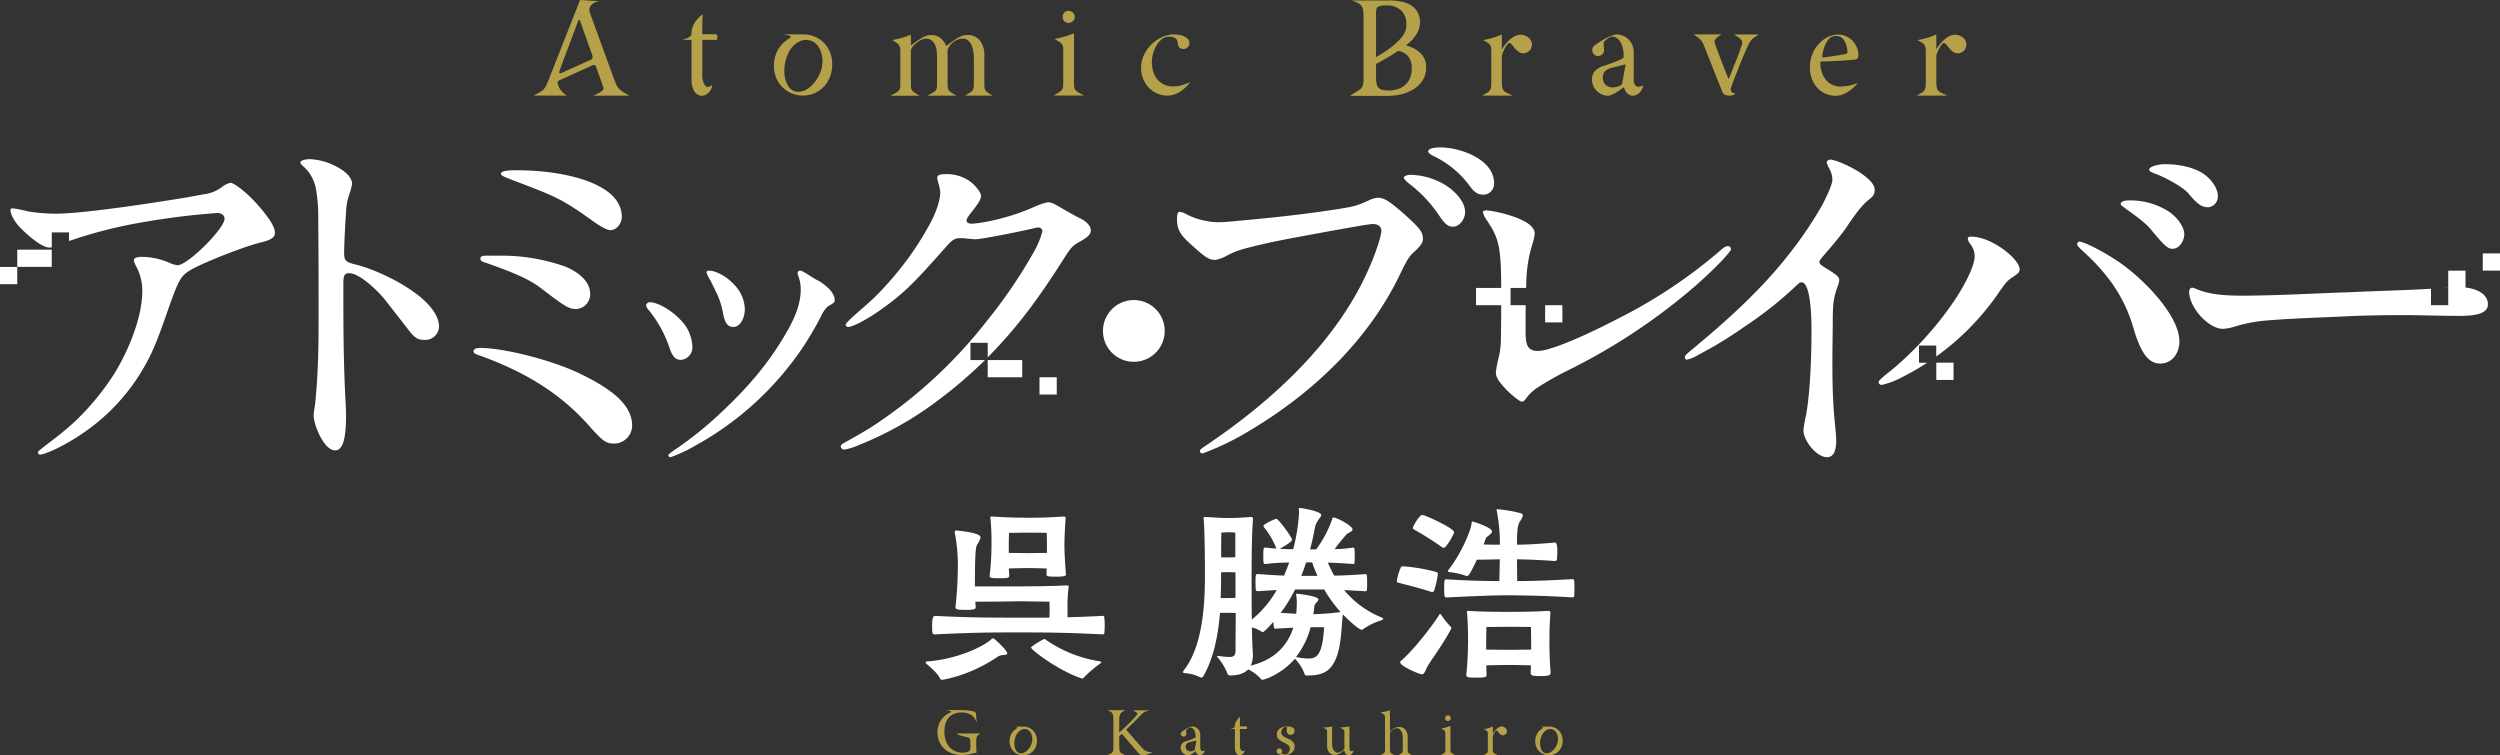
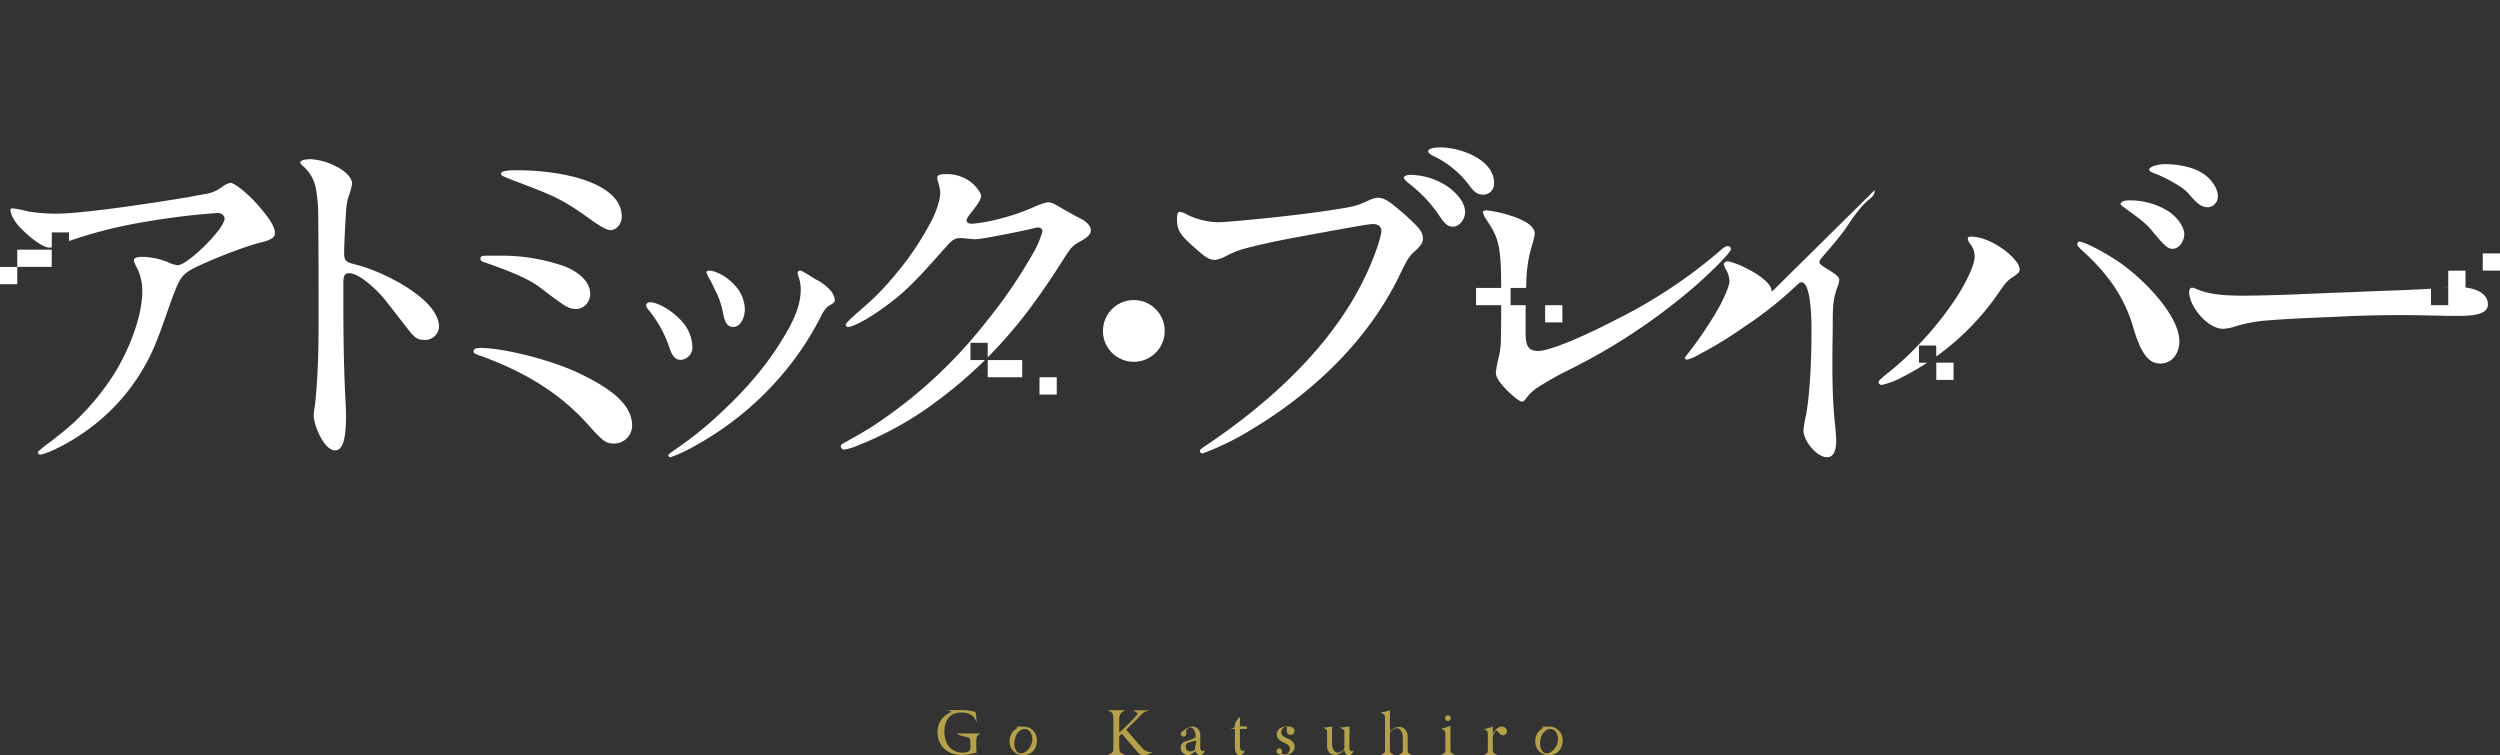
<svg xmlns="http://www.w3.org/2000/svg" width="615.97" height="186.1" viewBox="0 0 615.97 186.1">
  <rect x="0" y="0" width="615.97" height="186.1" fill="#333333" stroke="none" />
  <g id="book_title" transform="translate(0 0.01)">
-     <path id="パス_361" data-name="パス 361" d="M355.77,134.97c.43,0,1.82-2.16,2.4-3.5a.881.881,0,0,0,.1-.34c0-1.01-7.19-4.27-7.86-4.27s-2.3,2.83-2.3,3.17c0,.24.14.34.38.48a74.809,74.809,0,0,1,6.76,4.27.9.9,0,0,0,.53.19m-2.41,10.5a23.169,23.169,0,0,0,.91-4.03c0-.29-.14-.43-.43-.53a44.086,44.086,0,0,0-8.1-1.39c-.53,0-.58.19-.62.34a11.691,11.691,0,0,0-.96,3.31c0,.34.19.34.53.43.62.19,5.08,1.25,7.72,2.16a1.323,1.323,0,0,0,.43.09.533.533,0,0,0,.53-.38m23.87,14.58c-1.15,0-4.36.05-5.51.05-1.06,0-4.27-.05-5.56-.05v-1.73c0-1.39.05-3.84.05-3.84s3.79-.05,5.51-.05h1.25c1.82,0,4.22.05,4.22.05s.05,2.69.05,3.74v1.82Zm-22.63-8.59c-1.92,3.07-6.76,9.16-9.45,11.36a.591.591,0,0,0-.19.34c0,.96,4.75,2.97,5.32,2.97.77,0,.81-1.01,1.68-2.4,1.06-1.68,3.45-4.89,5.51-8.68a1.135,1.135,0,0,0,.1-.34.392.392,0,0,0-.19-.34,18.751,18.751,0,0,1-2.3-2.88c-.09-.14-.19-.24-.29-.24-.05,0-.14.05-.19.19m27.43,14.12c-.29-3.45-.29-5.99-.29-8.34,0-1.44.05-3.55.24-6.09v-.14c0-.38-.14-.48-.62-.48-3.31.19-6.95.24-9.49.24-2.68,0-7.58-.05-9.69-.24h-.34c-.34,0-.43.05-.43.24,0,.09.05.24.05.38.19,2.45.24,4.94.24,7.24-.05,1.2-.05,4.32-.43,7.72v.14c0,.62.29.72,2.49.72s2.49-.14,2.49-.62v-.19c-.05-.77-.05-1.53-.05-2.21,1.25-.05,4.32-.1,5.56-.1s4.22.05,5.42.1c0,.58-.05,1.15-.05,1.82v.1c0,.43.24.72,2.16.72,2.49,0,2.73-.24,2.73-.82v-.19Zm-16.16-32.41c.29-.82.38-.82.67-1.01.72-.58,1.05-.91,1.05-1.2,0-1.01-4.6-2.45-4.75-2.45-.19,0-.24.19-.29.43-.14,1.82-2.68,7.72-5.71,11.51a.438.438,0,0,0-.14.24c0,.14.19.24.48.29a18.277,18.277,0,0,1,3.89.86,1.134,1.134,0,0,0,.34.1c.34,0,.67-.24,2.45-4.03,1.49,0,3.69-.05,5.66-.1-.05,2.11-.1,4.08-.1,5.37-3.74,0-7.72-.1-13.04-.43h-.14c-.34,0-.43.19-.43,2.25s.1,2.21.58,2.21c6.09-.29,11.36-.53,15.49-.53,3.98.05,9.11.1,15.54.53a.452.452,0,0,0,.43-.34c.05-.53.05-1.44.05-2.3,0-1.77-.1-1.87-.48-1.87-5.71.34-10.02.48-13.62.48,0-1.34-.05-3.26-.05-5.37,2.3.05,5.37.14,9.35.43.14,0,.48-.1.48-.34.05-.48.1-1.34.1-2.16,0-1.1-.1-2.06-.58-2.06-4.17.38-7.1.53-9.35.53,0-2.92.05-4.56.72-5.75a3.642,3.642,0,0,0,.72-1.44c0-.24-.19-.48-.62-.58a30.855,30.855,0,0,0-5.71-.96c-.1,0-.14,0-.14.1a.7.7,0,0,0,.05.29,43.645,43.645,0,0,1,.77,8.34c-1.34,0-2.78,0-4.03-.05l.38-1.01Zm-45.27,8.72c.43-1.06.81-2.16,1.2-3.31h1.49a34.747,34.747,0,0,0,1.3,3.31h-3.98Zm-16.25-4.6c-.58.05-1.29.05-1.77.05h-1.73c0-2.97.05-6.09.05-6.09s.43-.05,1.68-.09a12.781,12.781,0,0,1,1.77.09v6.04Zm.04,10.02c-.77.05-1.68.05-2.21.05h-1.44c.05-1.77.1-3.45.1-5.04v-1.29c.62-.05,1.25-.05,1.73-.05.53,0,1.25.05,1.82.05v6.28Zm21.82,7.24c-.34,6.95-1.92,7.72-3.84,7.72a18.129,18.129,0,0,1-3.07-.38,20.276,20.276,0,0,0,3.6-7.34Zm.05-9.3a32.08,32.08,0,0,0,4.03,5.56,59.258,59.258,0,0,1-6.71.53c.1-.67.19-1.3.24-1.92a1.6,1.6,0,0,1,.53-.96c.24-.29.48-.53.48-.77,0-.81-5.08-1.39-5.18-1.39-.29,0-.34,0-.34.1s.05.14.05.29c.05.34.14,1.25.14,1.63,0,.86-.05,1.82-.14,2.92l-3.84-.24a36.049,36.049,0,0,0,3.55-5.75h7.19Zm-7.62,9.4c-1.25,3.84-4.08,7.82-10.5,9.35a5.966,5.966,0,0,0,.53-2.64v-.38c-.14-1.82-.19-4.17-.24-6.38a7.069,7.069,0,0,1,2.4,1.06.813.813,0,0,0,.24.1c.53,0,2.54-2.45,2.64-2.54.14,1.63.19,1.68.53,1.68l4.41-.24Zm3.54,11.79c3.6,0,5.51-.96,6.86-3.93,1.58-3.5,1.44-9.06,1.82-11.13,1.96,2.11,4.17,3.79,4.56,3.79a.811.811,0,0,0,.43-.14,15.11,15.11,0,0,1,4.41-2.16c.38-.14.53-.29.53-.38,0-.14-.19-.24-.38-.34a23.106,23.106,0,0,1-9.25-6.76l5.18.29c.29,0,.38-.1.43-.29a16.756,16.756,0,0,0,.05-1.73,17.61,17.61,0,0,0-.05-1.77c-.05-.24-.05-.43-.43-.43-3.02.24-5.27.34-7.62.38a33.983,33.983,0,0,1-1.58-3.21c2.11.05,3.98.19,6.19.34a.33.33,0,0,0,.38-.29,15.816,15.816,0,0,0,.05-1.68,14.9,14.9,0,0,0-.05-1.63c-.05-.24-.05-.43-.29-.43h-.14a34.876,34.876,0,0,1-4.46.38,40.223,40.223,0,0,1,2.97-3.69c.52-.43,1.44-.67,1.44-1.15,0-.96-3.93-2.97-4.7-2.97-.14,0-.24.09-.29.34a27.739,27.739,0,0,1-3.98,7.53h-1.49c.48-1.77.86-3.6,1.2-5.42a4.816,4.816,0,0,1,.82-1.82c.29-.48.72-.86.72-1.25,0-.91-4.89-1.73-5.32-1.73-.14,0-.19.1-.19.24v.19c0,.24.05.53.05.82a45.483,45.483,0,0,1-1.44,8.92c-1.15,0-2.25-.05-3.31-.1.86-.48,3.02-1.73,3.02-2.21,0-.67-3.36-5.18-3.88-5.18-.29,0-3.16,1.29-3.16,1.77,0,.14.09.24.19.38a19.292,19.292,0,0,1,2.93,4.99c0,.1.05.14.05.19-.86-.05-1.73-.14-2.54-.24h-.24c-.34,0-.43.14-.43,2.06,0,.62.05,1.3.05,1.63a.385.385,0,0,0,.43.34h.19a43.393,43.393,0,0,1,5.71-.34c-.38,1.06-.82,2.16-1.25,3.21-1.87-.05-3.79-.19-6.38-.38-.62,0-.67.05-.67,2.11,0,.67.05,1.34.05,1.73.05.29.24.38.62.38l4.56-.29a25.6,25.6,0,0,1-6.14,7.29c-.05-3.5-.05-9.35-.05-10.79,0-4.41.05-10.45.34-13.86v-.14c0-.34-.1-.48-.43-.48h-.14c-2.88.19-3.64.24-5.47.24s-2.88-.1-5.47-.24h-.29c-.29,0-.38.05-.38.24,0,.1.05.24.05.38.29,3.98.29,12.37.29,13.95,0,7.77-.72,17.55-5.27,23.3a.5.5,0,0,0-.14.34c0,.1.1.19.34.24a10.69,10.69,0,0,1,3.88,1.01.671.671,0,0,0,.29.1.632.632,0,0,0,.48-.29c2.59-4.46,3.69-10.21,4.12-15.63.62-.05,1.25-.05,1.73-.05.58,0,1.44.05,2.16.05,0,2.93-.05,6.28-.05,9.35-.05,1.15-.43,1.49-1.53,1.49a24.332,24.332,0,0,1-2.59-.24h-.24c-.14,0-.19,0-.19.1a.473.473,0,0,0,.14.24,13.785,13.785,0,0,1,2.35,3.84.777.777,0,0,0,.67.62c2.21,0,3.64-.58,4.51-1.49a9.33,9.33,0,0,1,3.12,2.35.435.435,0,0,0,.38.19c.67,0,4.89-1.53,8.01-5.18a10.237,10.237,0,0,1,2.3,3.55c.14.53.34.58.67.58h.24Zm-64.25-30.2c-1.05,0-3.69.05-4.7.05s-3.6-.05-4.7-.05v-1.87c0-1.3.05-3.07.05-3.07s3.07-.05,4.65-.05h1.1c1.63,0,3.55.05,3.55.05s.05,1.97.05,3.02Zm13.09,27.28c.24-.14.29-.29.29-.38s-.14-.14-.34-.19a31.851,31.851,0,0,1-13.33-5.32.494.494,0,0,0-.34-.19,17,17,0,0,0-3.31,2.06c0,.62,6.66,5.66,12.27,7.58a1.134,1.134,0,0,0,.34.1.51.51,0,0,0,.43-.24,29.915,29.915,0,0,1,3.98-3.4m-26.12-6.16a.848.848,0,0,0-.29-.09c-.1,0-.19.05-.34.19-1.58,1.58-8.1,4.94-15.92,5.51-.24.05-.29.14-.29.24a.355.355,0,0,0,.1.24c.96.86,2.88,2.4,3.45,3.74a.557.557,0,0,0,.58.29c.14,0,.29-.05.38-.05a36.385,36.385,0,0,0,13.19-5.61,2.863,2.863,0,0,1,1.3-.43c.62-.05,1.1-.1,1.1-.43,0-.58-2.25-2.83-3.26-3.6m12.94-15.82c0,.38.19.53,2.16.53,1.25,0,2.64,0,2.64-.53a3.616,3.616,0,0,1-.05-.38c-.24-3.36-.34-5.47-.34-6.57,0-1.2.05-3.5.29-6.76v-.19c0-.24-.1-.38-.43-.38h-.14c-4.46.29-6.23.29-8.63.29s-5.56-.05-8.63-.29h-.29c-.34,0-.43.05-.43.24,0,.09.05.19.05.34a59.3,59.3,0,0,1,.24,6.52,65.8,65.8,0,0,1-.43,7.29v.19c0,.58.29.62,2.45.62s2.35-.1,2.35-.77l-.1-1.63c1.06-.05,3.6-.1,4.75-.1s3.5.05,4.6.1a12.462,12.462,0,0,0-.05,1.39v.09Zm5.18,8.58a35.973,35.973,0,0,1,.24-5.27,1.923,1.923,0,0,1,.05-.24c0-.29-.14-.38-.53-.38h-.14c-3.36.19-9.21.24-11.84.24h-10.6c0-8.44.19-9.69.58-10.36a4.876,4.876,0,0,0,.81-1.73c0-1.2-5.56-1.63-5.94-1.68a.377.377,0,0,0-.43.43v.09a39.1,39.1,0,0,1,.77,8.06,92.443,92.443,0,0,1-.58,10.26c0,.62.48.72,2.68.72,2.01,0,2.3-.29,2.3-.58v-.05l-.1-1.39c3.16,0,9.11-.05,10.41-.1,1.77,0,7.86.1,7.86.1s.05,1.06.05,2.16c0,.38-.05,1.05-.05,1.77H250.9c-7.86,0-11.6,0-20.57-.43q-.67,0-.67,2.3c0,2.01.05,2.25.67,2.25,10.16-.48,14.14-.48,20.57-.48,5.95,0,10.98,0,20.76.48.29,0,.43-.1.43-.34a16.873,16.873,0,0,0,.1-1.87,17.3,17.3,0,0,0-.1-1.92c0-.29-.05-.43-.43-.43-3.45.19-6.23.29-8.63.34V150.1Z" fill="#fff" />
    <path id="パス_362" data-name="パス 362" d="M382.88,184.61a3.372,3.372,0,0,1-.81.7,2.036,2.036,0,0,1-.81.29,1.332,1.332,0,0,1-.7-.09,1.425,1.425,0,0,1-.66-.59,2.78,2.78,0,0,1-.38-1,4.3,4.3,0,0,1-.04-1.25,4.835,4.835,0,0,1,.36-1.35,2.846,2.846,0,0,1,.62-.98,3.017,3.017,0,0,1,.74-.55,1.72,1.72,0,0,1,.75-.18,1.6,1.6,0,0,1,.67.13,1.62,1.62,0,0,1,.72.58,2.647,2.647,0,0,1,.43.93,3.289,3.289,0,0,1,.09,1.09,3.407,3.407,0,0,1-.26,1.09,4.47,4.47,0,0,1-.72,1.19m-3.57-5.64a2.559,2.559,0,0,1,.57.1.652.652,0,0,1,.29.13c.06.05.04.12-.08.19v.04a4.607,4.607,0,0,0-.7.51,3.275,3.275,0,0,0-.58.7,3.675,3.675,0,0,0-.4.9,4.235,4.235,0,0,0-.14,1.12,3.7,3.7,0,0,0,.23,1.27,3.211,3.211,0,0,0,.67,1.09,3.345,3.345,0,0,0,2.5,1.06,3.259,3.259,0,0,0,1.16-.22,3.322,3.322,0,0,0,1.88-1.81,3.871,3.871,0,0,0,.31-1.62,3.591,3.591,0,0,0-.25-1.37,3.2,3.2,0,0,0-.7-1.08,3.115,3.115,0,0,0-1.06-.72,3.428,3.428,0,0,0-1.33-.26h-2.34Zm-9.98.2a2.769,2.769,0,0,0-.6.41,3.821,3.821,0,0,0-.51.55c-.15.2-.29.39-.4.57v-1.73a7.6,7.6,0,0,1-1.07.4,8.62,8.62,0,0,1-1.12.25c.23.13.41.23.54.31a.809.809,0,0,1,.28.27.949.949,0,0,1,.12.37c.01.15.02.35.02.62v3.25a5.249,5.249,0,0,1-.03.64.955.955,0,0,1-.14.39.888.888,0,0,1-.32.28c-.14.08-.34.19-.58.32h3.58c-.26-.13-.48-.23-.65-.3a1.205,1.205,0,0,1-.4-.26.789.789,0,0,1-.19-.4,3.9,3.9,0,0,1-.05-.69V181.5a1.29,1.29,0,0,1,.09-.36,5.449,5.449,0,0,1,.23-.51,3.309,3.309,0,0,1,.29-.46c.1-.13.19-.2.26-.2a.414.414,0,0,1,.28.18c.1.12.21.26.34.41a2.783,2.783,0,0,0,.43.41.914.914,0,0,0,.56.18,1.007,1.007,0,0,0,.71-.29.973.973,0,0,0,.29-.71,1.082,1.082,0,0,0-.11-.47,1.035,1.035,0,0,0-.3-.36,1.755,1.755,0,0,0-.42-.24,1.266,1.266,0,0,0-.47-.09,1.449,1.449,0,0,0-.67.17m-12.07-1.72a.635.635,0,0,0,.21-.49.717.717,0,0,0-.72-.72.635.635,0,0,0-.49.21.718.718,0,0,0-.19.51.651.651,0,0,0,.68.68.718.718,0,0,0,.51-.19m1.27,8.61c-.28-.16-.51-.28-.66-.38a1.357,1.357,0,0,1-.35-.3.753.753,0,0,1-.13-.39c0-.15-.01-.36-.01-.63v-5.51a12.534,12.534,0,0,1-2.26.65c.25.15.45.26.58.35a.819.819,0,0,1,.3.28.8.8,0,0,1,.11.36c.01.14.02.33.02.59v3.29a5.645,5.645,0,0,1-.02.63.727.727,0,0,1-.13.39,1.079,1.079,0,0,1-.33.3c-.15.09-.36.22-.65.38h3.53Zm-10.65.02c-.25-.15-.45-.27-.59-.36a.973.973,0,0,1-.31-.29.8.8,0,0,1-.11-.36c-.01-.14-.02-.34-.02-.59v-2.71a2.9,2.9,0,0,0-.59-2.02,2.028,2.028,0,0,0-1.54-.63,2.284,2.284,0,0,0-.63.09,3.075,3.075,0,0,0-.59.25,4.715,4.715,0,0,0-.55.36c-.17.14-.33.27-.47.41v-5.25a6.2,6.2,0,0,1-1.04.32,7.92,7.92,0,0,1-1.25.2c.26.18.47.32.62.42a1.164,1.164,0,0,1,.32.29.6.6,0,0,1,.12.32c0,.12.01.28.01.48v7.42c0,.25,0,.45-.01.6a.707.707,0,0,1-.12.37,1.146,1.146,0,0,1-.32.29q-.225.135-.63.36h3.35c-.26-.16-.47-.28-.61-.37a1.093,1.093,0,0,1-.31-.29.89.89,0,0,1-.11-.36c-.01-.14-.02-.33-.02-.59v-3.64a.885.885,0,0,1,.17-.5,2.039,2.039,0,0,1,.44-.44,2.749,2.749,0,0,1,.55-.31,1.336,1.336,0,0,1,.51-.12,1.072,1.072,0,0,1,.67.21,1.669,1.669,0,0,1,.46.55,2.935,2.935,0,0,1,.27.79,4.731,4.731,0,0,1,.09.93v2.53a4.811,4.811,0,0,1-.02.59.8.8,0,0,1-.11.36.929.929,0,0,1-.3.29c-.14.09-.33.22-.59.36h3.26Zm-15.2-1.17a.731.731,0,0,1-.18-.5v-5.43c-.1.02-.23.05-.4.07s-.36.05-.58.08-.45.05-.7.08-.49.04-.74.06l.66.32c.13.08.23.15.3.2a.455.455,0,0,1,.16.18.756.756,0,0,1,.05.29v4.03a.623.623,0,0,1-.18.4,2.25,2.25,0,0,1-.43.38,3.449,3.449,0,0,1-.54.28,1.514,1.514,0,0,1-.5.11.965.965,0,0,1-.5-.15,1.491,1.491,0,0,1-.44-.43,2.261,2.261,0,0,1-.32-.68,3.184,3.184,0,0,1-.12-.91V179.9c0-.37.02-.68.04-.92-.13.02-.29.05-.47.08s-.38.06-.58.09-.4.05-.6.07-.38.04-.54.05l.55.3c.09.09.17.15.22.21a.453.453,0,0,1,.11.19,1.062,1.062,0,0,1,.04.29v3.44a2.973,2.973,0,0,0,.16,1.05,1.836,1.836,0,0,0,.42.71,1.544,1.544,0,0,0,.61.4,2.254,2.254,0,0,0,1.9-.21,10.009,10.009,0,0,0,1.15-.84.982.982,0,0,0,.05.29,2.609,2.609,0,0,0,.14.37,1.26,1.26,0,0,0,.22.31,1.548,1.548,0,0,0,.34.23.629.629,0,0,0,.39.07,1.091,1.091,0,0,0,.6-.24,1.662,1.662,0,0,0,.35-.41,1.709,1.709,0,0,0,.19-.55,1.7,1.7,0,0,1-.27.13.919.919,0,0,1-.28.05.426.426,0,0,1-.32-.14m-16.87-4.96a1.411,1.411,0,0,1,.25-.45,1.157,1.157,0,0,1,.4-.32,1.136,1.136,0,0,1,.52-.12c.13,0,.19.05.19.16a1.5,1.5,0,0,1-.05.37,1.6,1.6,0,0,0-.05.39,1.179,1.179,0,0,0,.26.75.843.843,0,0,0,.71.32.907.907,0,0,0,.69-.29.942.942,0,0,0,.28-.7.886.886,0,0,0-.2-.6,1.286,1.286,0,0,0-.5-.33,2.6,2.6,0,0,0-.64-.14c-.23-.02-.43-.03-.62-.03a2.931,2.931,0,0,0-.88.13,2.62,2.62,0,0,0-.77.37,1.826,1.826,0,0,0-.55.62,1.739,1.739,0,0,0-.21.86,1.544,1.544,0,0,0,.24.9,2.246,2.246,0,0,0,.6.59,6.412,6.412,0,0,0,.77.44c.27.13.53.26.77.4a2.464,2.464,0,0,1,.6.49,1.061,1.061,0,0,1,.24.72,1.536,1.536,0,0,1-.08.46,1.648,1.648,0,0,1-.22.44,1.223,1.223,0,0,1-.34.34.736.736,0,0,1-.43.14,3.514,3.514,0,0,1-.55-.05,1.243,1.243,0,0,1-.52-.21.659.659,0,0,0,.24-.52.718.718,0,0,0-.7-.7.629.629,0,0,0-.48.21.7.7,0,0,0-.2.49.612.612,0,0,0,.22.49,1.47,1.47,0,0,0,.54.29,2.785,2.785,0,0,0,.65.14,4.046,4.046,0,0,0,.55.04,3.039,3.039,0,0,0,.91-.14,2.883,2.883,0,0,0,.8-.41,2.005,2.005,0,0,0,.57-.66,1.869,1.869,0,0,0,.21-.9,1.6,1.6,0,0,0-.24-.91,2.359,2.359,0,0,0-.61-.61,4.072,4.072,0,0,0-.8-.43,7.423,7.423,0,0,1-.8-.38,2.668,2.668,0,0,1-.61-.47.949.949,0,0,1-.24-.67,1.538,1.538,0,0,1,.09-.52m-8.74-1h-1.52v-1.19c0-.42.02-.8.04-1.12a2.474,2.474,0,0,0-.43.36,3.349,3.349,0,0,0-.44.53,2.884,2.884,0,0,0-.32.66,2.155,2.155,0,0,0-.11.76.428.428,0,0,1-.17.27,2.123,2.123,0,0,1-.36.21,4.952,4.952,0,0,1-.54.17h1.08v4.57a2.518,2.518,0,0,0,.16,1,1.262,1.262,0,0,0,.33.6,1.247,1.247,0,0,0,.35.23.67.67,0,0,0,.4.07,1.127,1.127,0,0,0,.62-.24,1.5,1.5,0,0,0,.55-.99,2.289,2.289,0,0,1-.27.14.706.706,0,0,1-.28.06h-.1c-.02,0-.04-.02-.06-.04a1.041,1.041,0,0,1-.32-.46,2.46,2.46,0,0,1-.13-.92V179.6h1.69a.88.88,0,0,0,.02-.17.645.645,0,0,1,.04-.19.221.221,0,0,0-.06-.2.227.227,0,0,0-.18-.09m-13.3,6.11a1.593,1.593,0,0,1-.68.03,1.43,1.43,0,0,1-.36-.13,1.047,1.047,0,0,1-.5-.67,1.372,1.372,0,0,1-.02-.54.962.962,0,0,1,.37-.63,2.491,2.491,0,0,1,.75-.31c.1-.02.21-.05.34-.08s.27-.07.41-.1.28-.07.42-.1a2.432,2.432,0,0,0,.33-.09c-.06.36-.13.75-.21,1.18s-.15.81-.21,1.16a2.039,2.039,0,0,1-.65.29m2.19-.23a1.147,1.147,0,0,1-.17-.72v-2.96a2.5,2.5,0,0,0-.18-1.01,2.18,2.18,0,0,0-.59-.76,1.9,1.9,0,0,0-.6-.31,2.24,2.24,0,0,0-.68-.1,3.787,3.787,0,0,0-.65.21c-.21.09-.41.18-.61.29s-.37.21-.54.32-.3.19-.4.27c-.05.03-.1.06-.14.09s-.07.06-.1.08a.684.684,0,0,0,.38,1.25.651.651,0,0,0,.47-.2.629.629,0,0,0,.21-.48c0-.01,0-.02-.02-.03a1.041,1.041,0,0,0,0-.25,2.633,2.633,0,0,1-.02-.28v-.24a.194.194,0,0,1,.05-.16,1.111,1.111,0,0,1,.16-.17,2.539,2.539,0,0,1,.24-.2,1.609,1.609,0,0,1,.28-.17.609.609,0,0,1,.28-.07.991.991,0,0,1,.55.17,1.452,1.452,0,0,1,.41.47,2.745,2.745,0,0,1,.26.68,3.417,3.417,0,0,1,.09.79v.3a2.278,2.278,0,0,1-.39.24c-.17.08-.37.17-.59.25s-.46.17-.71.26-.5.17-.73.24a1.6,1.6,0,0,0-1.25,1.53,1.94,1.94,0,0,0,.13.71,1.729,1.729,0,0,0,.39.6,2.26,2.26,0,0,0,.59.42,1.712,1.712,0,0,0,.75.16,1.082,1.082,0,0,0,.4-.09,3.5,3.5,0,0,0,.47-.24,4.546,4.546,0,0,0,.49-.32q.24-.18.48-.33a2.609,2.609,0,0,0,.14.37,1.26,1.26,0,0,0,.22.31,1.339,1.339,0,0,0,.34.23.629.629,0,0,0,.39.07,1.091,1.091,0,0,0,.6-.24,1.662,1.662,0,0,0,.35-.41,1.709,1.709,0,0,0,.19-.55,2.247,2.247,0,0,1-.27.13.919.919,0,0,1-.28.05.481.481,0,0,1-.37-.2m-15.2-1.34c-.33-.37-.68-.77-1.06-1.19s-.75-.86-1.13-1.31-.73-.86-1.06-1.24c.27-.26.56-.54.85-.83l.85-.82c.27-.26.51-.5.73-.71l.51-.51c.29-.3.51-.54.69-.73a3.116,3.116,0,0,1,.51-.47,2.083,2.083,0,0,1,.54-.32,6.556,6.556,0,0,1,.78-.28l.35-.09h-4.15l.65.36a3.574,3.574,0,0,1,.34.24.349.349,0,0,1,.13.21.455.455,0,0,1-.08.25,2.776,2.776,0,0,1-.28.36c-.4.44-.86.93-1.39,1.47s-1.03,1.03-1.51,1.49h-.02l-1.2,1.15v-3.31a3.381,3.381,0,0,1,.11-.93,1.611,1.611,0,0,1,.32-.61,1.636,1.636,0,0,1,.5-.4,5.4,5.4,0,0,1,.64-.3h-4.56a7.629,7.629,0,0,1,.79.33,1.239,1.239,0,0,1,.47.4,1.482,1.482,0,0,1,.22.59,5.853,5.853,0,0,1,.06.93v6.66c0,.37,0,.66-.02.87a1,1,0,0,1-.17.52,1.187,1.187,0,0,1-.46.37c-.21.11-.51.26-.89.44h4.56c-.34-.16-.61-.29-.81-.4a1.514,1.514,0,0,1-.47-.37,1.108,1.108,0,0,1-.23-.55,5.233,5.233,0,0,1-.06-.89v-2.47l.62-.62a3.4,3.4,0,0,1,.33.33c.39.45.75.88,1.08,1.27s.65.76.96,1.12.62.72.92,1.07.61.71.94,1.08a1.267,1.267,0,0,0,.25.21,1.4,1.4,0,0,0,.3.14,1.245,1.245,0,0,0,.4.06,4,4,0,0,0,1.04-.17,9.675,9.675,0,0,0,1.46-.59,3.384,3.384,0,0,1-.84-.01,4.067,4.067,0,0,1-.81-.25,2.418,2.418,0,0,1-.86-.65c-.22-.23-.5-.53-.83-.9m-27.36,1.11a3.224,3.224,0,0,1-.82.7,2.036,2.036,0,0,1-.81.29,1.332,1.332,0,0,1-.7-.09,1.445,1.445,0,0,1-.67-.59,2.78,2.78,0,0,1-.38-1,4.3,4.3,0,0,1-.04-1.25,4.834,4.834,0,0,1,.36-1.35,2.846,2.846,0,0,1,.62-.98,3.018,3.018,0,0,1,.74-.55,1.72,1.72,0,0,1,.75-.18,1.6,1.6,0,0,1,.67.13,1.736,1.736,0,0,1,.72.58,2.836,2.836,0,0,1,.43.93,3.578,3.578,0,0,1,.1,1.09,3.407,3.407,0,0,1-.26,1.09,4.47,4.47,0,0,1-.72,1.19m-3.56-5.64a2.559,2.559,0,0,1,.57.1.563.563,0,0,1,.28.13c.06.05.04.12-.08.19v.04a4.6,4.6,0,0,0-.7.51,3.379,3.379,0,0,0-.99,1.6,4.235,4.235,0,0,0-.14,1.12,3.7,3.7,0,0,0,.23,1.27,3.211,3.211,0,0,0,.67,1.09,3.308,3.308,0,0,0,1.08.77,3.432,3.432,0,0,0,1.42.29,3.259,3.259,0,0,0,1.16-.22,3.322,3.322,0,0,0,1.88-1.81,3.871,3.871,0,0,0,.31-1.62,3.793,3.793,0,0,0-.25-1.37,3.2,3.2,0,0,0-.7-1.08,3.115,3.115,0,0,0-1.06-.72,3.465,3.465,0,0,0-1.33-.26h-2.34Zm-8.15,1.72h-5.94a1.5,1.5,0,0,0,.54.36,5.686,5.686,0,0,0,.73.24c.26.07.53.14.81.2s.55.12.8.2a.923.923,0,0,1,.38.38,1.02,1.02,0,0,1,.09.22l.05,1.8a1.346,1.346,0,0,1-.13.71,1.087,1.087,0,0,1-.4.36,3.124,3.124,0,0,1-1.38.25,4.382,4.382,0,0,1-2.06-.44,3.9,3.9,0,0,1-1.4-1.17,5.015,5.015,0,0,1-.8-1.66,7.151,7.151,0,0,1-.25-1.91,6.539,6.539,0,0,1,.29-2.03,3.933,3.933,0,0,1,.84-1.47,3.418,3.418,0,0,1,1.31-.9,4.6,4.6,0,0,1,1.7-.3,7.026,7.026,0,0,1,.8.04,2.918,2.918,0,0,1,.67.14c.25.09.48.17.68.25a2.173,2.173,0,0,1,.55.33,2.47,2.47,0,0,1,.49.52,5.747,5.747,0,0,1,.51.84l.16.33c-.05-.4-.1-.79-.14-1.16s-.06-.71-.09-1a.638.638,0,0,0-.14-.36.544.544,0,0,0-.33-.18q-.465-.075-1.2-.21a10.887,10.887,0,0,0-1.75-.13h-3.98c.27.04.51.08.71.13a2.342,2.342,0,0,1,.47.16q.2.09.12.21a5.838,5.838,0,0,0-1.36.77,5.263,5.263,0,0,0-1.07,1.09,5.162,5.162,0,0,0-.7,1.41,5.813,5.813,0,0,0-.24,1.72,5.676,5.676,0,0,0,.43,2.25,5.172,5.172,0,0,0,1.21,1.76,5.605,5.605,0,0,0,1.89,1.15,7.091,7.091,0,0,0,2.46.41,8.816,8.816,0,0,0,1.97-.21c.62-.14,1.18-.26,1.69-.38a5.093,5.093,0,0,1-.08-.73c-.01-.26-.02-.54-.02-.82v-1.36a3.831,3.831,0,0,1,.05-.63,1.439,1.439,0,0,1,.17-.48,1.721,1.721,0,0,1,.34-.38,2.92,2.92,0,0,1,.55-.35" fill="#b5a149" />
-     <path id="パス_363" data-name="パス 363" d="M480.3,8.9a6.2,6.2,0,0,0-1.28.88,9.155,9.155,0,0,0-1.08,1.16c-.33.43-.61.83-.86,1.21V8.48a15.351,15.351,0,0,1-2.26.84,21.047,21.047,0,0,1-2.38.54c.49.27.88.49,1.14.66a1.984,1.984,0,0,1,.61.57,1.715,1.715,0,0,1,.25.79c.03.32.05.75.05,1.31v6.9a9.58,9.58,0,0,1-.07,1.36,1.822,1.822,0,0,1-.3.82,2.147,2.147,0,0,1-.69.59q-.45.255-1.23.69h7.61c-.56-.27-1.02-.48-1.38-.64a2.463,2.463,0,0,1-.84-.56,1.577,1.577,0,0,1-.4-.84,7.881,7.881,0,0,1-.1-1.46V13.82a2.563,2.563,0,0,1,.2-.76c.14-.35.3-.71.49-1.08a6.564,6.564,0,0,1,.61-.98c.21-.28.4-.42.56-.42a.846.846,0,0,1,.59.39c.21.26.45.55.72.88a5.476,5.476,0,0,0,.92.88,1.96,1.96,0,0,0,1.2.39,2.128,2.128,0,0,0,1.88-3.11,2.378,2.378,0,0,0-.64-.77,3.738,3.738,0,0,0-.89-.51,2.88,2.88,0,0,0-.99-.18,3.177,3.177,0,0,0-1.43.35m-26.88.17a2.466,2.466,0,0,1,.96.88,4.21,4.21,0,0,1,.54,1.26,8.81,8.81,0,0,1,.25,1.35.64.64,0,0,1-.08.54,1.054,1.054,0,0,1-.59.24c-.94.18-1.87.34-2.78.47s-1.82.26-2.74.37a8.1,8.1,0,0,1,.29-1.93,7.772,7.772,0,0,1,.64-1.65,4.249,4.249,0,0,1,.89-1.18,1.946,1.946,0,0,1,1.08-.52,2.552,2.552,0,0,1,1.55.18m1.98,12.03a10.641,10.641,0,0,1-2.02.2,4.748,4.748,0,0,1-1.75-.35,4.627,4.627,0,0,1-1.58-1.09,5.527,5.527,0,0,1-1.14-1.9,7.419,7.419,0,0,1-.4-2.81c.96-.02,1.93-.06,2.9-.1s1.85-.1,2.66-.15l2.05-.15a8.823,8.823,0,0,0,1.11-.13.7.7,0,0,0,.49-.35,2.049,2.049,0,0,0,.15-.72,4.691,4.691,0,0,0-.39-1.88,5.689,5.689,0,0,0-1.04-1.62,4.9,4.9,0,0,0-1.58-1.13,4.709,4.709,0,0,0-1.97-.42,5.859,5.859,0,0,0-2.56.61,6.9,6.9,0,0,0-2.29,1.78,7.929,7.929,0,0,0-1.57,2.54,8.842,8.842,0,0,0-.55,3.15,8.23,8.23,0,0,0,.44,2.68,6.746,6.746,0,0,0,1.26,2.22,6.042,6.042,0,0,0,2.02,1.53,6.158,6.158,0,0,0,2.68.57,5.066,5.066,0,0,0,.99-.12,5.818,5.818,0,0,0,1.31-.47,8.359,8.359,0,0,0,1.51-.98,9.564,9.564,0,0,0,1.57-1.6,13.58,13.58,0,0,1-2.29.71M427.22,8.48c.14.09.32.21.55.35s.47.3.69.47a2.963,2.963,0,0,1,.57.54.915.915,0,0,1,.24.59,3.5,3.5,0,0,1-.22.94c-.15.45-.33.97-.54,1.57s-.45,1.23-.72,1.9-.53,1.32-.77,1.93-.47,1.17-.67,1.65-.35.84-.44,1.06c-.09-.2-.24-.56-.44-1.06s-.43-1.08-.69-1.73-.52-1.33-.79-2.04-.52-1.38-.76-2-.43-1.17-.57-1.62a3.848,3.848,0,0,1-.22-.84.818.818,0,0,1,.2-.49,4.3,4.3,0,0,1,.47-.49,3.719,3.719,0,0,1,.56-.42,4.586,4.586,0,0,0,.45-.32h-6.83c.45.31.81.57,1.08.76a3.97,3.97,0,0,1,.67.59,3.52,3.52,0,0,1,.49.74c.15.29.32.7.52,1.21l4.31,10.84a1.338,1.338,0,0,0,.69.76,2.744,2.744,0,0,0,1.03.18,3.209,3.209,0,0,0,.81-.1,1.527,1.527,0,0,0,.71-.4,1.913,1.913,0,0,1-.81-.29.888.888,0,0,1-.34-.79,3.98,3.98,0,0,1,.25-.93c.17-.48.38-1.05.64-1.72s.54-1.38.84-2.15.6-1.51.89-2.21.56-1.32.79-1.88.41-.96.52-1.21c.22-.49.42-.89.57-1.19a3.915,3.915,0,0,1,.54-.79,4.55,4.55,0,0,1,.72-.64c.28-.2.64-.46,1.09-.77h-6.09ZM398.25,21.41a3.3,3.3,0,0,1-1.45.07,2.238,2.238,0,0,1-.76-.29,2.168,2.168,0,0,1-1.06-1.43,2.7,2.7,0,0,1-.03-1.14,1.943,1.943,0,0,1,.79-1.33,4.942,4.942,0,0,1,1.6-.66c.2-.04.44-.1.72-.17s.57-.14.88-.22.6-.15.89-.22.53-.14.71-.2c-.13.76-.29,1.6-.45,2.51s-.32,1.73-.45,2.47a4.159,4.159,0,0,1-1.38.61m4.62-.46a2.421,2.421,0,0,1-.35-1.53V13.13a5.263,5.263,0,0,0-.39-2.15,4.7,4.7,0,0,0-1.26-1.62,4.2,4.2,0,0,0-1.28-.66,4.721,4.721,0,0,0-1.45-.22,9.625,9.625,0,0,0-1.38.44,11.858,11.858,0,0,0-1.3.61c-.42.23-.8.45-1.14.67s-.64.42-.86.57a2.428,2.428,0,0,0-.29.2,2.644,2.644,0,0,1-.22.17,1.384,1.384,0,0,0-.64,1.21,1.411,1.411,0,0,0,.42,1.03,1.4,1.4,0,0,0,1.03.42,1.415,1.415,0,0,0,1.01-.42,1.376,1.376,0,0,0,.44-1.03.133.133,0,0,0-.03-.07,2.431,2.431,0,0,0,0-.54c-.02-.2-.04-.4-.05-.59s-.02-.36-.02-.52a.461.461,0,0,1,.1-.34,2.616,2.616,0,0,1,.34-.35,4.222,4.222,0,0,1,.51-.42,3.823,3.823,0,0,1,.59-.35,1.391,1.391,0,0,1,.59-.15,1.932,1.932,0,0,1,1.16.37,3.007,3.007,0,0,1,.88,1.01,5.672,5.672,0,0,1,.55,1.45,6.663,6.663,0,0,1,.2,1.68v.64a3.678,3.678,0,0,1-.82.51q-.555.27-1.26.54c-.47.18-.98.37-1.51.56s-1.06.37-1.55.52c-1.77.63-2.66,1.72-2.66,3.26a4.044,4.044,0,0,0,.29,1.5,3.718,3.718,0,0,0,.83,1.28,4.172,4.172,0,0,0,1.26.89,3.673,3.673,0,0,0,1.6.34,2.216,2.216,0,0,0,.84-.2,9.4,9.4,0,0,0,.99-.51c.35-.2.7-.43,1.04-.67s.69-.48,1.03-.71a5.949,5.949,0,0,0,.3.79,2.427,2.427,0,0,0,.47.66,2.743,2.743,0,0,0,.72.49,1.272,1.272,0,0,0,.82.15,2.407,2.407,0,0,0,1.28-.51A3.236,3.236,0,0,0,404.85,21a2.974,2.974,0,0,1-.57.27,1.815,1.815,0,0,1-.61.1,1.017,1.017,0,0,1-.79-.42M373.25,8.9a6.2,6.2,0,0,0-1.28.88,9.155,9.155,0,0,0-1.08,1.16c-.32.43-.61.83-.86,1.21V8.48a15.351,15.351,0,0,1-2.26.84,21.047,21.047,0,0,1-2.38.54c.49.27.88.49,1.14.66a1.984,1.984,0,0,1,.61.57,1.715,1.715,0,0,1,.25.79c.03.32.05.75.05,1.31v6.9a9.58,9.58,0,0,1-.07,1.36,1.948,1.948,0,0,1-.3.82,2.147,2.147,0,0,1-.69.59q-.45.255-1.23.69h7.61c-.56-.27-1.02-.48-1.38-.64a2.463,2.463,0,0,1-.84-.56,1.577,1.577,0,0,1-.4-.84,7.881,7.881,0,0,1-.1-1.46V13.82a2.563,2.563,0,0,1,.2-.76,10.111,10.111,0,0,1,.49-1.08,6.564,6.564,0,0,1,.61-.98c.21-.28.4-.42.55-.42a.846.846,0,0,1,.59.39c.21.26.46.55.72.88a5.182,5.182,0,0,0,.93.88,1.96,1.96,0,0,0,1.2.39,2.128,2.128,0,0,0,1.88-3.11,2.378,2.378,0,0,0-.64-.77,3.738,3.738,0,0,0-.89-.51,2.838,2.838,0,0,0-.99-.18,3.177,3.177,0,0,0-1.43.35m-32.6,13.25a1.963,1.963,0,0,1-.98-.51,1.861,1.861,0,0,1-.5-1.01,7.988,7.988,0,0,1-.14-1.62V15.75c.18-.09.45-.24.81-.44s.79-.44,1.28-.72,1.03-.59,1.6-.94,1.15-.72,1.73-1.13a4.229,4.229,0,0,1,2.47,1.3,4.648,4.648,0,0,1,.89,3.15,5.739,5.739,0,0,1-.47,2.42,4.771,4.771,0,0,1-1.26,1.65,5.166,5.166,0,0,1-1.8.94,7.164,7.164,0,0,1-2.05.3,7.524,7.524,0,0,1-1.58-.13m-1.62-9.9V3.5a5.27,5.27,0,0,1,.1-1.25,1.066,1.066,0,0,1,.3-.54,3.91,3.91,0,0,1,2.02-.37,5.022,5.022,0,0,1,3.84,1.3,4.538,4.538,0,0,1,1.21,3.22v.3a2.827,2.827,0,0,0-.03.47,3.418,3.418,0,0,1-.35,1.33,6.271,6.271,0,0,1-.86,1.31,11.814,11.814,0,0,1-1.2,1.26c-.44.4-.89.79-1.36,1.14a29.477,29.477,0,0,1-3.67,2.39V12.24Zm9.38-3.02a7.75,7.75,0,0,0,.96-1.53,4.779,4.779,0,0,0,.44-1.54l.03-.03a3.927,3.927,0,0,0,0-1.28,4.964,4.964,0,0,0-.34-1.38l-.03-.03a4.214,4.214,0,0,0-.71-1.18,5.509,5.509,0,0,0-1.01-.91,7.472,7.472,0,0,0-2.2-.91A14.316,14.316,0,0,0,342.18.1h-9.49l.44.07a7.852,7.852,0,0,1,1.57.62,2.293,2.293,0,0,1,.84.79,2.7,2.7,0,0,1,.35,1.19c.05.48.07,1.09.07,1.83V19.12a9.509,9.509,0,0,1-.1,1.63,1.992,1.992,0,0,1-.42.93,3.509,3.509,0,0,1-.91.71c-.39.22-.9.55-1.53.98l-.3.24h8.92a16.1,16.1,0,0,0,3.38-.32,10.776,10.776,0,0,0,2.88-1.09,6.936,6.936,0,0,0,2.56-2.29,5.774,5.774,0,0,0,.94-3.29,4.618,4.618,0,0,0-1.41-3.56,8.254,8.254,0,0,0-3.57-1.88,11.769,11.769,0,0,0,2.04-1.93m-64.37,4.1a8.116,8.116,0,0,1,.81-2.05,5.537,5.537,0,0,1,1.33-1.61,2.782,2.782,0,0,1,1.83-.66,2.975,2.975,0,0,1,1.31.22,1.38,1.38,0,0,1,.61.55,2.546,2.546,0,0,1,.22.74,3.87,3.87,0,0,0,.15.74,1.1,1.1,0,0,0,.37.55,1.429,1.429,0,0,0,.91.22,1.411,1.411,0,0,0,1.03-.42,1.4,1.4,0,0,0,.42-1.03,1.477,1.477,0,0,0-.4-1.03,2.92,2.92,0,0,0-.98-.66,5.421,5.421,0,0,0-1.21-.34,6.845,6.845,0,0,0-1.08-.1,7.307,7.307,0,0,0-3.11.69,9.045,9.045,0,0,0-2.64,1.83,8.911,8.911,0,0,0-1.82,2.63,7.393,7.393,0,0,0-.67,3.1A7.012,7.012,0,0,0,283,21.53a6.274,6.274,0,0,0,2.07,1.48,6.359,6.359,0,0,0,2.64.54,4.861,4.861,0,0,0,1.62-.29,6.824,6.824,0,0,0,1.53-.76,8.642,8.642,0,0,0,1.35-1.08,10.818,10.818,0,0,0,1.09-1.21c-.76.31-1.46.57-2.09.77a7.247,7.247,0,0,1-2.19.3,4.987,4.987,0,0,1-2.29-.49,4.748,4.748,0,0,1-1.63-1.31,5.626,5.626,0,0,1-.98-1.92,8.317,8.317,0,0,1-.32-2.31,8.1,8.1,0,0,1,.27-1.93m-19.71-8.1a1.341,1.341,0,0,0,.45-1.04,1.457,1.457,0,0,0-.45-1.08,1.526,1.526,0,0,0-1.09-.44,1.367,1.367,0,0,0-1.04.44,1.521,1.521,0,0,0-.4,1.08,1.394,1.394,0,0,0,.4,1.04,1.409,1.409,0,0,0,1.04.4,1.579,1.579,0,0,0,1.09-.4m2.71,18.31q-.915-.51-1.41-.81a2.4,2.4,0,0,1-.74-.64,1.54,1.54,0,0,1-.27-.82c-.02-.32-.03-.77-.03-1.33V8.21a25.97,25.97,0,0,1-4.81,1.38c.54.31.95.56,1.25.74a2.053,2.053,0,0,1,.64.59,1.792,1.792,0,0,1,.24.76c.02.29.03.71.03,1.25v7c0,.56-.01,1-.03,1.33a1.512,1.512,0,0,1-.27.82,2.5,2.5,0,0,1-.71.64q-.465.3-1.38.81h7.51Zm-22.46.03c-.52-.29-.91-.53-1.19-.72a2.005,2.005,0,0,1-.62-.61,1.711,1.711,0,0,1-.24-.79c-.02-.31-.03-.75-.03-1.31V13.7a5.669,5.669,0,0,0-1.11-3.75,3.754,3.754,0,0,0-3.05-1.33,3.981,3.981,0,0,0-1.39.24,5.8,5.8,0,0,0-1.22.61c-.43.29-.85.58-1.28.88s-.87.62-1.34.98a4.488,4.488,0,0,0-1.46-1.99,3.527,3.527,0,0,0-2.14-.71,4.016,4.016,0,0,0-1.41.22,5.785,5.785,0,0,0-1.21.62,12.72,12.72,0,0,0-1.38.91q-.57.435-1.08.81l-.03-2.66a19,19,0,0,1-4.58,1.31c.49.31.88.57,1.14.77a2.12,2.12,0,0,1,.59.62,1.786,1.786,0,0,1,.22.77q.03.45.03,1.26v6.87c0,.54-.01.96-.03,1.28a1.438,1.438,0,0,1-.27.79,2.45,2.45,0,0,1-.71.61c-.31.19-.78.44-1.38.76h7.14c-.55-.31-.96-.57-1.25-.76a1.942,1.942,0,0,1-.63-.61,1.6,1.6,0,0,1-.24-.79c-.02-.31-.03-.74-.03-1.28V12.32a2.726,2.726,0,0,1,.57-.98,6.334,6.334,0,0,1,1-.93,5.275,5.275,0,0,1,1.17-.67,2.532,2.532,0,0,1,1.12-.22,2.216,2.216,0,0,1,1.35.51,3,3,0,0,1,.79,1.09,4.848,4.848,0,0,1,.37,1.51,16.956,16.956,0,0,1,.08,1.77v5.72c0,.54-.01.96-.03,1.28a1.606,1.606,0,0,1-.25.79,2.208,2.208,0,0,1-.71.61c-.32.19-.78.44-1.36.76h7.1c-.55-.31-.96-.57-1.25-.77a2.168,2.168,0,0,1-.63-.61,1.488,1.488,0,0,1-.24-.76c-.02-.3-.04-.71-.04-1.23V13.73a4.206,4.206,0,0,0-.03-.61,2.675,2.675,0,0,1,.58-1.88,4.487,4.487,0,0,1,1.56-1.31,3.729,3.729,0,0,1,1.62-.44,2.024,2.024,0,0,1,1.3.44,3.218,3.218,0,0,1,.85,1.14,6.126,6.126,0,0,1,.46,1.6,11.73,11.73,0,0,1,.14,1.77v5.55c0,.58-.01,1.04-.03,1.36a1.687,1.687,0,0,1-.24.82,1.9,1.9,0,0,1-.66.62c-.3.19-.72.44-1.26.76h6.87Zm-44.07-3.09a7.509,7.509,0,0,1-1.73,1.5,4.2,4.2,0,0,1-1.72.61,2.838,2.838,0,0,1-2.89-1.43,6.274,6.274,0,0,1-.81-2.14,8.988,8.988,0,0,1-.08-2.66,10.087,10.087,0,0,1,.76-2.88,6.4,6.4,0,0,1,1.31-2.09,5.81,5.81,0,0,1,1.58-1.16,3.672,3.672,0,0,1,3.03-.12,3.5,3.5,0,0,1,1.53,1.23,5.655,5.655,0,0,1,.91,1.97,7.335,7.335,0,0,1-.36,4.64,9.678,9.678,0,0,1-1.53,2.52M192.95,8.48a6.319,6.319,0,0,1,1.21.2,1.658,1.658,0,0,1,.61.27c.13.11.08.25-.17.4,0,.02,0,.03-.02.03s-.02.01-.02.03a7.873,7.873,0,0,0-1.48,1.08,7.193,7.193,0,0,0-2.09,3.42,8.732,8.732,0,0,0-.3,2.37,7.532,7.532,0,0,0,.49,2.69,6.688,6.688,0,0,0,1.43,2.32,7.216,7.216,0,0,0,2.29,1.63,7.077,7.077,0,0,0,3.03.62,7.084,7.084,0,0,0,4.75-1.9,7.313,7.313,0,0,0,1.7-2.42,8.361,8.361,0,0,0,.66-3.45,7.689,7.689,0,0,0-.54-2.91,7.051,7.051,0,0,0-1.48-2.3,6.8,6.8,0,0,0-2.25-1.53,7.218,7.218,0,0,0-2.83-.56h-4.98Zm-16.69-.06h-3.23c0-.79,0-1.63.02-2.52s.04-1.69.08-2.39a6.622,6.622,0,0,0-.91.76,6.516,6.516,0,0,0-.93,1.13,6.6,6.6,0,0,0-.69,1.41,4.219,4.219,0,0,0-.23,1.62A.887.887,0,0,1,170,9a3.034,3.034,0,0,1-.77.44,10.939,10.939,0,0,1-1.14.37h2.29v9.73a5.33,5.33,0,0,0,.34,2.12,2.684,2.684,0,0,0,.71,1.28,2.715,2.715,0,0,0,.74.49,1.329,1.329,0,0,0,.84.15,2.474,2.474,0,0,0,1.33-.52,3.436,3.436,0,0,0,.76-.89,3.387,3.387,0,0,0,.4-1.21,5.123,5.123,0,0,1-.57.3,1.456,1.456,0,0,1-.61.13.563.563,0,0,1-.22-.02.488.488,0,0,1-.12-.08,2.2,2.2,0,0,1-.67-.98,5.475,5.475,0,0,1-.27-1.95V9.81h3.6a3.69,3.69,0,0,0,.05-.37,1.89,1.89,0,0,1,.08-.4.527.527,0,0,0-.12-.42.493.493,0,0,0-.39-.19m-38.05,9.61a.339.339,0,0,1-.35-.07.242.242,0,0,1-.08-.3q.24-.645.45-1.26c.14-.41.31-.85.49-1.3l.54-1.48c.52-1.32,1.04-2.71,1.58-4.17s1.09-2.93,1.65-4.41c.05-.11.11-.17.2-.17a.218.218,0,0,1,.2.17l3.06,8.58.03.14a.677.677,0,0,1-.02.54.762.762,0,0,1-.39.4l-7.37,3.33Zm8.04,5.52h8.85c-.72-.4-1.27-.73-1.67-.98a4.753,4.753,0,0,1-.98-.81,3.8,3.8,0,0,1-.66-1.08c-.18-.43-.41-1.03-.71-1.82-.94-2.58-1.89-5.17-2.83-7.76s-1.88-5.18-2.83-7.76V3.32a1.946,1.946,0,0,1-.05-1.6,2.652,2.652,0,0,1,.82-.93,3.915,3.915,0,0,1,1.48-.5l-4.75-.3-7.41,18.82c-.31.81-.57,1.43-.76,1.87a5.342,5.342,0,0,1-.59,1.06,2.82,2.82,0,0,1-.71.67c-.27.18-.64.4-1.11.67l-.91.47h8.28a5.423,5.423,0,0,1-1.6-1.43,4.368,4.368,0,0,1-.69-1.46.684.684,0,0,1,.4-.88l8.25-3.74a.552.552,0,0,1,.47,0,.5.5,0,0,1,.3.37c.29.83.57,1.59.82,2.27s.48,1.31.66,1.87a7.456,7.456,0,0,0,.3.84.743.743,0,0,1,.05.56,1.185,1.185,0,0,1-.44.52,8.068,8.068,0,0,1-1.16.67l-.88.4Z" fill="#b5a149" />
-     <path id="パス_364" data-name="パス 364" d="M279.37,89.13a7.605,7.605,0,1,0-7.61-7.61A7.576,7.576,0,0,0,279.37,89.13ZM176.43,71.92a18.464,18.464,0,0,1,1.69,5.15c.42,2.2,1.01,3.47,2.53,3.47,2.03,0,2.87-2.7,2.87-4.31a8.932,8.932,0,0,0-2.53-6c-1.94-2.2-4.73-3.55-6.25-3.55-.25,0-.68.08-.68.42a8.758,8.758,0,0,0,1.01,2.03l1.35,2.79Zm25.77,6.17a8.461,8.461,0,0,1,1.69-2.54c1.69-1.01,1.77-1.1,1.77-1.61,0-1.44-1.27-2.87-2.79-3.97a9.294,9.294,0,0,0-1.44-.93,6.6,6.6,0,0,1-.93-.51c-2.62-1.69-3.04-1.86-3.38-1.86a.573.573,0,0,0-.59.59,2.318,2.318,0,0,0,.17.76,9.136,9.136,0,0,1,.59,3.3c0,4.48-2.28,8.62-4.56,12.34-4.65,7.61-10.14,13.52-16.73,19.52a89.407,89.407,0,0,1-9.72,7.61c-1.1.76-1.61,1.18-1.61,1.35a.548.548,0,0,0,.51.51,34.39,34.39,0,0,0,6-2.79,76.228,76.228,0,0,0,26.37-23.91A77.232,77.232,0,0,0,202.2,78.09Zm-37.35,7.27c.76,2.45,1.52,3.3,2.96,3.3a3.085,3.085,0,0,0,2.79-3.21,9.869,9.869,0,0,0-3.04-6.76c-1.86-2.03-5.41-4.23-7.44-4.23-.42,0-.93.34-.93.76a2.33,2.33,0,0,0,.59,1.1,29.642,29.642,0,0,1,5.07,9.04ZM77.75,45.99a39.435,39.435,0,0,1,.66,8.07c.09,7.98.09,19.53.09,23.57,0,7.42-.09,10.52-.28,14.27-.09,2.16-.47,7.04-.66,8.26a15.331,15.331,0,0,0-.28,2.07c0,2.63,2.63,8.73,5.26,8.73,1.78,0,2.72-2.35,2.72-8.54,0-1.03-.09-3.19-.19-4.79-.38-7.7-.47-15.49-.47-23.29V69.83c0-1.88.28-2.53,1.41-2.53.75,0,1.69.28,3.38,1.41a28.985,28.985,0,0,1,6.01,5.82l5.26,6.76c1.5,1.88,2.16,2.44,3.85,2.44a3.4,3.4,0,0,0,3.66-3.19c0-7.14-14.55-13.9-20.28-15.3-2.72-.66-3.1-.94-3.1-3.01,0-1.78.28-7.51.47-9.86a15.185,15.185,0,0,1,.56-3.76,23.036,23.036,0,0,0,.94-3.29c0-1.41-1.41-3.01-3.76-4.23a15.729,15.729,0,0,0-6.48-1.88c-1.6,0-2.54.38-2.54.85a2.007,2.007,0,0,0,.56.75,9.612,9.612,0,0,1,3.19,5.17ZM243.36,92.95h8.5V88.7h-8.5Zm17.01,4.25V92.95h-4.25V97.2Zm-52.34,13.58a16.056,16.056,0,0,0,3.57-1.13A83.643,83.643,0,0,0,231.69,98.2a109.935,109.935,0,0,0,11-9.49h-3.58V84.46h4.25v3.58a115.281,115.281,0,0,0,11.52-13.59c2.53-3.47,4.98-7.14,7.51-11.17,1.6-2.44,1.97-2.82,3.85-3.85,1.97-1.13,2.53-1.78,2.53-2.72s-.94-2.07-2.44-2.82c-1.13-.56-3.01-1.6-4.79-2.63-1.69-1.03-2.54-1.41-3.1-1.41-.75,0-1.78.28-4.51,1.5a51.81,51.81,0,0,1-7.61,2.54,41.043,41.043,0,0,1-6.67,1.22c-1.13,0-1.5-.28-1.5-.85,0-.28.28-.84,1.5-2.35,1.69-2.16,2.07-3,2.07-3.66,0-.75-1.32-2.63-3.01-3.76a9.834,9.834,0,0,0-5.63-1.6c-1.6,0-2.16.28-2.16.94a4.957,4.957,0,0,0,.19.94,12.293,12.293,0,0,1,.56,2.54c0,2.07-1.03,5.07-2.63,7.98a77.889,77.889,0,0,1-5.35,8.45,87.933,87.933,0,0,1-7.23,8.54c-1.41,1.41-2.44,2.35-5.26,4.79-2.54,2.25-2.82,2.72-2.82,2.91,0,.38.28.56.66.56.85,0,4.13-1.41,9.01-4.98,4.51-3.29,7.14-5.92,12.11-11.46l3.1-3.47c1.31-1.5,2.07-1.97,3.19-1.97h.47c.47,0,2.82.28,3.38.28,1.6,0,11.36-1.97,14.09-2.63a7.281,7.281,0,0,1,1.5-.28.967.967,0,0,1,.94,1.03,22.512,22.512,0,0,1-2.25,5.26,123.421,123.421,0,0,1-11.55,16.9,116.713,116.713,0,0,1-28.36,26.01c-2.25,1.41-5.26,3.1-6.48,3.76-.75.38-1.03.66-1.03.94a.839.839,0,0,0,.84.84ZM12.76,61.5H4.25v4.25h8.5V61.5ZM4.25,65.76H0v4.25H4.25Zm7.89-4.75a3.208,3.208,0,0,0,.62-.1V57.25h4.25v2.13a112.242,112.242,0,0,1,18.32-4.66,178.418,178.418,0,0,1,18.22-2.25c.85,0,1.78.47,1.78,1.41,0,2.44-9.11,11.46-11.55,11.46a6.559,6.559,0,0,1-1.97-.56,17.091,17.091,0,0,0-6.85-1.5c-1.22,0-1.97.28-1.97.84,0,.28.09.56.66,1.69a12.487,12.487,0,0,1,1.41,5.91c0,6.39-3.38,14.74-7.04,20.56a62.511,62.511,0,0,1-9.95,11.92c-2.07,1.88-4.22,3.57-6.85,5.54-1.78,1.41-1.88,1.5-1.88,1.78a.525.525,0,0,0,.56.47c.94,0,5.16-1.69,9.67-4.7A49.294,49.294,0,0,0,37.6,86.35c.94-2.07,1.97-4.79,3.38-8.83,2.82-8.08,3.38-9.39,5.63-10.8,2.63-1.69,13.43-6.01,17.84-7.04,2.82-.66,3.29-1.5,3.29-2.25,0-1.41-1.03-3.29-4.22-6.95-3.01-3.38-5.92-5.45-6.76-5.45a5.748,5.748,0,0,0-2.07,1.03,8.948,8.948,0,0,1-4.41,1.78l-4.04.75c-15.3,2.53-27.51,4.04-32.21,4.04a40.566,40.566,0,0,1-7.14-.56,29.852,29.852,0,0,0-3.76-.75c-.38,0-.56.19-.56.38,0,1.13,1.03,3.01,2.63,4.6,2.35,2.35,5.35,4.69,6.95,4.69ZM118.19,87.58c10.42,3.76,19.34,8.83,26.67,17,3.66,4.13,4.41,4.7,6.48,4.7a4.469,4.469,0,0,0,4.41-4.41c0-4.69-4.13-8.64-12.96-12.86-6.76-3.29-18.68-6.29-24.41-6.29-1.22,0-1.69.28-1.69.85,0,.38.19.56,1.5,1.03Zm1.31-22.91c6.48,2.25,10.8,4.04,13.62,6.2,6.38,4.88,7.04,5.26,9.01,5.26a3.682,3.682,0,0,0,3.29-3.66c0-3.47-3.47-5.73-6.29-6.85a46.947,46.947,0,0,0-16.53-2.63h-2.82c-1.22,0-1.41.28-1.41.75,0,.38.19.66,1.13.94Zm6.85-20.28c10.89,4.13,12.11,4.6,20.09,10.33,1.78,1.22,3.19,1.97,3.94,1.97,1.69,0,2.82-1.78,2.82-3.29,0-8.26-14.18-11.46-25.82-11.46H127c-2.72,0-3.57.38-3.57.84,0,.38.19.56,2.91,1.6ZM461.9,46.83c0,1.03-.38,1.5-1.31,2.25-1.41,1.13-2.82,2.63-5.92,7.32-.66.94-2.82,3.66-4.32,5.35-1.69,1.97-2.07,2.44-2.07,2.72,0,.47.19.75,2.07,1.88,2.44,1.5,2.82,1.97,2.82,2.72a6.2,6.2,0,0,1-.47,1.69c-.94,2.63-1.13,4.22-1.13,8.36,0,2.82-.09,6.01-.09,10.33,0,4.88.09,9.39.56,14.27.28,2.63.38,4.22.38,4.79,0,2.54-.66,4.13-2.25,4.13-2.63,0-5.82-4.13-5.82-6.57a29.968,29.968,0,0,1,.66-3.94c.94-5.07,1.31-13.9,1.31-19.34V81.01c0-5.92-.66-11.46-2.44-11.46-.28,0-.56.09-1.13.66A93.793,93.793,0,0,1,429.6,80.63a97.268,97.268,0,0,1-11.27,6.85,8.846,8.846,0,0,1-2.72,1.13.525.525,0,0,1-.47-.56c0-.47.09-.56,2.35-2.44,8.36-6.95,16.43-14.27,23.01-22.63a96.322,96.322,0,0,0,8.54-12.58c1.5-2.91,2.44-5.17,2.44-6.2a5.8,5.8,0,0,0-.85-2.82,6.076,6.076,0,0,1-.56-1.32c0-.47.56-.75.94-.75,1.13,0,6.29,2.07,9.11,4.6,1.32,1.13,1.78,2.07,1.78,2.91Zm-93.77-1.69c0-5.91-8.36-8.83-13.24-8.83-1.78,0-3.01.38-3.01.94,0,.28.28.66,1.22,1.13a23.86,23.86,0,0,1,9.01,7.42c1.22,1.69,2.07,2.16,3.57,2.16a2.7,2.7,0,0,0,2.44-2.82Zm-12.3.28a16.865,16.865,0,0,0-8.45-2.35c-.75,0-1.5.38-1.5.66s.38.75,1.31,1.5a33.251,33.251,0,0,1,7.42,7.89c1.41,2.07,2.16,2.72,3.38,2.72,1.69,0,3-1.97,3-3.57,0-2.82-2.91-5.54-5.16-6.85Zm-10.05,7.14c-3.76-3.29-4.88-3.85-6.38-3.85a6.781,6.781,0,0,0-2.35.75c-2.72,1.22-3.29,1.41-8.17,2.16-7.79,1.22-15.96,2.07-24.22,2.82-4.88.47-5.54.38-8.36-.19a17.9,17.9,0,0,1-4.04-1.5,4.1,4.1,0,0,0-1.6-.56c-.47,0-.66.56-.66,1.69,0,2.35.47,3.66,3.29,6.2,3.94,3.57,4.6,3.94,6.29,3.94a10.271,10.271,0,0,0,2.35-.85,21.577,21.577,0,0,1,4.23-1.78c3.01-.84,7.51-1.88,13.15-2.91,14.65-2.72,18.12-3.29,18.97-3.29,1.03,0,2.07.47,2.07,1.69,0,1.41-2.16,8.45-6.39,15.87-8.54,15.02-22.63,27.51-37.09,37.18-1.13.75-1.22.94-1.22,1.22a.618.618,0,0,0,.66.56,66.528,66.528,0,0,0,11.92-5.82c15.21-9.11,28.73-21.88,36.53-37.93,1.97-4.04,2.35-4.7,3.66-5.91,1.88-1.69,2.16-2.44,2.16-3.19,0-1.6-.47-2.44-4.79-6.29ZM380.7,79.43h4.25V75.18H380.7Zm45.8-18.04a.736.736,0,0,0-.75-.75c-.56,0-1.03.28-2.16,1.31a123.594,123.594,0,0,1-25.07,16.62c-10.33,5.35-17.18,7.89-19.53,7.89s-3.1-1.13-3.1-4.41c0-3.01,0-5.06.02-6.87h-3.72V70.93h3.82c.02-.47.04-.95.06-1.46a33.088,33.088,0,0,1,1.6-9.67c.56-2.07.56-2.54.28-3.1-.56-1.13-1.6-1.97-4.13-3.01a32.5,32.5,0,0,0-7.51-1.88c-.28,0-.94.09-.94.47a6.089,6.089,0,0,0,1.03,2.07c2.72,4.13,3.47,6.01,3.47,16.34v.24h-6.19v4.25h6.19c0,3.89-.02,7.1-.09,9.31a20.413,20.413,0,0,1-.66,4.13,28.884,28.884,0,0,0-.56,3.1c0,1.03.47,2.07,2.63,4.32,1.5,1.5,3.29,2.91,3.76,2.91s.75-.38,1.03-.75a10.492,10.492,0,0,1,2.72-2.63,73.839,73.839,0,0,1,7.61-4.32,148.686,148.686,0,0,0,31.55-20.94c5.92-5.26,8.64-8.45,8.64-8.92Zm185.22,1.03v4.25h4.25V62.42Zm-4.25,8.42V66.68h-4.25v4.21c-.29.01-.59.03-.88.04h.88v4.25h-4.25V71.13c-6.74.41-13.53.54-20.25.87-8.92.28-15.68.75-25.54.84-4.13,0-8.54-.09-12.11-1.69a2.969,2.969,0,0,0-.94-.28c-.56,0-.75.66-.75,1.03,0,3.66,4.6,9.11,8.36,9.11a12.153,12.153,0,0,0,2.91-.56,35.049,35.049,0,0,1,6.86-1.41c6.29-.56,12.49-.75,18.78-1.03,5.26-.28,10.52-.38,15.77-.38,4.51,0,9.11.19,13.61.19,3.19,0,7.32-.19,7.32-2.82C612.99,72.23,609.89,71.09,607.47,70.84Zm-85.63-6.45c-4.32-2.91-8.64-4.88-9.48-4.88-.28,0-.56.28-.56.75,0,.28.66.94,1.69,1.88a48.316,48.316,0,0,1,6.01,6.48,36.34,36.34,0,0,1,6.29,12.68c1.88,6.1,3.76,8.26,6.48,8.26,3.01,0,4.7-2.63,4.7-5.45,0-6.67-9.48-15.96-15.12-19.72Zm22.25-13.33a2.632,2.632,0,0,0,2.35-2.82c0-1.88-1.6-4.13-3.57-5.45-2.35-1.6-6.1-2.35-9.39-2.35-1.97,0-3.94.66-3.94,1.31,0,.28.19.56,1.22.94,2.44.84,7.14,3.38,8.45,4.98,2.35,2.82,3.38,3.38,4.88,3.38Zm-58.4,7.23c-.66,0-.85.19-.85.56a2.727,2.727,0,0,0,.66,1.32,4.873,4.873,0,0,1,1.03,3.01c0,2.25-2.35,6.85-4.69,10.42a83.206,83.206,0,0,1-12.68,14.84c-1.5,1.41-2.72,2.44-4.51,3.85-1.6,1.32-1.78,1.6-1.78,1.88a.727.727,0,0,0,.75.66,19.614,19.614,0,0,0,5.16-1.97,61.139,61.139,0,0,0,6.04-3.49h-2V85.12h4.25v2.7a63.461,63.461,0,0,0,15-15.15c1.97-2.91,2.63-3.66,3.85-4.41,1.41-.94,1.69-1.22,1.69-1.88,0-2.63-6.95-8.08-11.92-8.08ZM477.08,93.6h4.25V89.35h-4.25Zm57.25-41.51a17.7,17.7,0,0,0-9.95-2.72c-1.03,0-1.88.38-1.88.85,0,.28.19.38,1.41,1.31,3.94,2.82,5.16,3.85,6.57,5.63,2.82,3.38,3.66,4.13,4.79,4.13,1.78,0,2.91-2.07,2.91-3.57,0-1.69-1.5-4.04-3.85-5.63Z" fill="#fff" />
+     <path id="パス_364" data-name="パス 364" d="M279.37,89.13a7.605,7.605,0,1,0-7.61-7.61A7.576,7.576,0,0,0,279.37,89.13ZM176.43,71.92a18.464,18.464,0,0,1,1.69,5.15c.42,2.2,1.01,3.47,2.53,3.47,2.03,0,2.87-2.7,2.87-4.31a8.932,8.932,0,0,0-2.53-6c-1.94-2.2-4.73-3.55-6.25-3.55-.25,0-.68.08-.68.42a8.758,8.758,0,0,0,1.01,2.03l1.35,2.79Zm25.77,6.17a8.461,8.461,0,0,1,1.69-2.54c1.69-1.01,1.77-1.1,1.77-1.61,0-1.44-1.27-2.87-2.79-3.97a9.294,9.294,0,0,0-1.44-.93,6.6,6.6,0,0,1-.93-.51c-2.62-1.69-3.04-1.86-3.38-1.86a.573.573,0,0,0-.59.59,2.318,2.318,0,0,0,.17.76,9.136,9.136,0,0,1,.59,3.3c0,4.48-2.28,8.62-4.56,12.34-4.65,7.61-10.14,13.52-16.73,19.52a89.407,89.407,0,0,1-9.72,7.61c-1.1.76-1.61,1.18-1.61,1.35a.548.548,0,0,0,.51.51,34.39,34.39,0,0,0,6-2.79,76.228,76.228,0,0,0,26.37-23.91A77.232,77.232,0,0,0,202.2,78.09Zm-37.35,7.27c.76,2.45,1.52,3.3,2.96,3.3a3.085,3.085,0,0,0,2.79-3.21,9.869,9.869,0,0,0-3.04-6.76c-1.86-2.03-5.41-4.23-7.44-4.23-.42,0-.93.34-.93.76a2.33,2.33,0,0,0,.59,1.1,29.642,29.642,0,0,1,5.07,9.04ZM77.75,45.99a39.435,39.435,0,0,1,.66,8.07c.09,7.98.09,19.53.09,23.57,0,7.42-.09,10.52-.28,14.27-.09,2.16-.47,7.04-.66,8.26a15.331,15.331,0,0,0-.28,2.07c0,2.63,2.63,8.73,5.26,8.73,1.78,0,2.72-2.35,2.72-8.54,0-1.03-.09-3.19-.19-4.79-.38-7.7-.47-15.49-.47-23.29V69.83c0-1.88.28-2.53,1.41-2.53.75,0,1.69.28,3.38,1.41a28.985,28.985,0,0,1,6.01,5.82l5.26,6.76c1.5,1.88,2.16,2.44,3.85,2.44a3.4,3.4,0,0,0,3.66-3.19c0-7.14-14.55-13.9-20.28-15.3-2.72-.66-3.1-.94-3.1-3.01,0-1.78.28-7.51.47-9.86a15.185,15.185,0,0,1,.56-3.76,23.036,23.036,0,0,0,.94-3.29c0-1.41-1.41-3.01-3.76-4.23a15.729,15.729,0,0,0-6.48-1.88c-1.6,0-2.54.38-2.54.85a2.007,2.007,0,0,0,.56.75,9.612,9.612,0,0,1,3.19,5.17ZM243.36,92.95h8.5V88.7h-8.5Zm17.01,4.25V92.95h-4.25V97.2Zm-52.34,13.58a16.056,16.056,0,0,0,3.57-1.13A83.643,83.643,0,0,0,231.69,98.2a109.935,109.935,0,0,0,11-9.49h-3.58V84.46h4.25v3.58a115.281,115.281,0,0,0,11.52-13.59c2.53-3.47,4.98-7.14,7.51-11.17,1.6-2.44,1.97-2.82,3.85-3.85,1.97-1.13,2.53-1.78,2.53-2.72s-.94-2.07-2.44-2.82c-1.13-.56-3.01-1.6-4.79-2.63-1.69-1.03-2.54-1.41-3.1-1.41-.75,0-1.78.28-4.51,1.5a51.81,51.81,0,0,1-7.61,2.54,41.043,41.043,0,0,1-6.67,1.22c-1.13,0-1.5-.28-1.5-.85,0-.28.28-.84,1.5-2.35,1.69-2.16,2.07-3,2.07-3.66,0-.75-1.32-2.63-3.01-3.76a9.834,9.834,0,0,0-5.63-1.6c-1.6,0-2.16.28-2.16.94a4.957,4.957,0,0,0,.19.94,12.293,12.293,0,0,1,.56,2.54c0,2.07-1.03,5.07-2.63,7.98a77.889,77.889,0,0,1-5.35,8.45,87.933,87.933,0,0,1-7.23,8.54c-1.41,1.41-2.44,2.35-5.26,4.79-2.54,2.25-2.82,2.72-2.82,2.91,0,.38.28.56.66.56.85,0,4.13-1.41,9.01-4.98,4.51-3.29,7.14-5.92,12.11-11.46l3.1-3.47c1.31-1.5,2.07-1.97,3.19-1.97h.47c.47,0,2.82.28,3.38.28,1.6,0,11.36-1.97,14.09-2.63a7.281,7.281,0,0,1,1.5-.28.967.967,0,0,1,.94,1.03,22.512,22.512,0,0,1-2.25,5.26,123.421,123.421,0,0,1-11.55,16.9,116.713,116.713,0,0,1-28.36,26.01c-2.25,1.41-5.26,3.1-6.48,3.76-.75.38-1.03.66-1.03.94a.839.839,0,0,0,.84.84ZM12.76,61.5H4.25v4.25h8.5V61.5ZM4.25,65.76H0v4.25H4.25Zm7.89-4.75a3.208,3.208,0,0,0,.62-.1V57.25h4.25v2.13a112.242,112.242,0,0,1,18.32-4.66,178.418,178.418,0,0,1,18.22-2.25c.85,0,1.78.47,1.78,1.41,0,2.44-9.11,11.46-11.55,11.46a6.559,6.559,0,0,1-1.97-.56,17.091,17.091,0,0,0-6.85-1.5c-1.22,0-1.97.28-1.97.84,0,.28.09.56.66,1.69a12.487,12.487,0,0,1,1.41,5.91c0,6.39-3.38,14.74-7.04,20.56a62.511,62.511,0,0,1-9.95,11.92c-2.07,1.88-4.22,3.57-6.85,5.54-1.78,1.41-1.88,1.5-1.88,1.78a.525.525,0,0,0,.56.47c.94,0,5.16-1.69,9.67-4.7A49.294,49.294,0,0,0,37.6,86.35c.94-2.07,1.97-4.79,3.38-8.83,2.82-8.08,3.38-9.39,5.63-10.8,2.63-1.69,13.43-6.01,17.84-7.04,2.82-.66,3.29-1.5,3.29-2.25,0-1.41-1.03-3.29-4.22-6.95-3.01-3.38-5.92-5.45-6.76-5.45a5.748,5.748,0,0,0-2.07,1.03,8.948,8.948,0,0,1-4.41,1.78l-4.04.75c-15.3,2.53-27.51,4.04-32.21,4.04a40.566,40.566,0,0,1-7.14-.56,29.852,29.852,0,0,0-3.76-.75c-.38,0-.56.19-.56.38,0,1.13,1.03,3.01,2.63,4.6,2.35,2.35,5.35,4.69,6.95,4.69ZM118.19,87.58c10.42,3.76,19.34,8.83,26.67,17,3.66,4.13,4.41,4.7,6.48,4.7a4.469,4.469,0,0,0,4.41-4.41c0-4.69-4.13-8.64-12.96-12.86-6.76-3.29-18.68-6.29-24.41-6.29-1.22,0-1.69.28-1.69.85,0,.38.19.56,1.5,1.03Zm1.31-22.91c6.48,2.25,10.8,4.04,13.62,6.2,6.38,4.88,7.04,5.26,9.01,5.26a3.682,3.682,0,0,0,3.29-3.66c0-3.47-3.47-5.73-6.29-6.85a46.947,46.947,0,0,0-16.53-2.63h-2.82c-1.22,0-1.41.28-1.41.75,0,.38.19.66,1.13.94Zm6.85-20.28c10.89,4.13,12.11,4.6,20.09,10.33,1.78,1.22,3.19,1.97,3.94,1.97,1.69,0,2.82-1.78,2.82-3.29,0-8.26-14.18-11.46-25.82-11.46H127c-2.72,0-3.57.38-3.57.84,0,.38.19.56,2.91,1.6ZM461.9,46.83c0,1.03-.38,1.5-1.31,2.25-1.41,1.13-2.82,2.63-5.92,7.32-.66.94-2.82,3.66-4.32,5.35-1.69,1.97-2.07,2.44-2.07,2.72,0,.47.19.75,2.07,1.88,2.44,1.5,2.82,1.97,2.82,2.72a6.2,6.2,0,0,1-.47,1.69c-.94,2.63-1.13,4.22-1.13,8.36,0,2.82-.09,6.01-.09,10.33,0,4.88.09,9.39.56,14.27.28,2.63.38,4.22.38,4.79,0,2.54-.66,4.13-2.25,4.13-2.63,0-5.82-4.13-5.82-6.57a29.968,29.968,0,0,1,.66-3.94c.94-5.07,1.31-13.9,1.31-19.34V81.01c0-5.92-.66-11.46-2.44-11.46-.28,0-.56.09-1.13.66A93.793,93.793,0,0,1,429.6,80.63a97.268,97.268,0,0,1-11.27,6.85,8.846,8.846,0,0,1-2.72,1.13.525.525,0,0,1-.47-.56a96.322,96.322,0,0,0,8.54-12.58c1.5-2.91,2.44-5.17,2.44-6.2a5.8,5.8,0,0,0-.85-2.82,6.076,6.076,0,0,1-.56-1.32c0-.47.56-.75.94-.75,1.13,0,6.29,2.07,9.11,4.6,1.32,1.13,1.78,2.07,1.78,2.91Zm-93.77-1.69c0-5.91-8.36-8.83-13.24-8.83-1.78,0-3.01.38-3.01.94,0,.28.28.66,1.22,1.13a23.86,23.86,0,0,1,9.01,7.42c1.22,1.69,2.07,2.16,3.57,2.16a2.7,2.7,0,0,0,2.44-2.82Zm-12.3.28a16.865,16.865,0,0,0-8.45-2.35c-.75,0-1.5.38-1.5.66s.38.75,1.31,1.5a33.251,33.251,0,0,1,7.42,7.89c1.41,2.07,2.16,2.72,3.38,2.72,1.69,0,3-1.97,3-3.57,0-2.82-2.91-5.54-5.16-6.85Zm-10.05,7.14c-3.76-3.29-4.88-3.85-6.38-3.85a6.781,6.781,0,0,0-2.35.75c-2.72,1.22-3.29,1.41-8.17,2.16-7.79,1.22-15.96,2.07-24.22,2.82-4.88.47-5.54.38-8.36-.19a17.9,17.9,0,0,1-4.04-1.5,4.1,4.1,0,0,0-1.6-.56c-.47,0-.66.56-.66,1.69,0,2.35.47,3.66,3.29,6.2,3.94,3.57,4.6,3.94,6.29,3.94a10.271,10.271,0,0,0,2.35-.85,21.577,21.577,0,0,1,4.23-1.78c3.01-.84,7.51-1.88,13.15-2.91,14.65-2.72,18.12-3.29,18.97-3.29,1.03,0,2.07.47,2.07,1.69,0,1.41-2.16,8.45-6.39,15.87-8.54,15.02-22.63,27.51-37.09,37.18-1.13.75-1.22.94-1.22,1.22a.618.618,0,0,0,.66.56,66.528,66.528,0,0,0,11.92-5.82c15.21-9.11,28.73-21.88,36.53-37.93,1.97-4.04,2.35-4.7,3.66-5.91,1.88-1.69,2.16-2.44,2.16-3.19,0-1.6-.47-2.44-4.79-6.29ZM380.7,79.43h4.25V75.18H380.7Zm45.8-18.04a.736.736,0,0,0-.75-.75c-.56,0-1.03.28-2.16,1.31a123.594,123.594,0,0,1-25.07,16.62c-10.33,5.35-17.18,7.89-19.53,7.89s-3.1-1.13-3.1-4.41c0-3.01,0-5.06.02-6.87h-3.72V70.93h3.82c.02-.47.04-.95.06-1.46a33.088,33.088,0,0,1,1.6-9.67c.56-2.07.56-2.54.28-3.1-.56-1.13-1.6-1.97-4.13-3.01a32.5,32.5,0,0,0-7.51-1.88c-.28,0-.94.09-.94.47a6.089,6.089,0,0,0,1.03,2.07c2.72,4.13,3.47,6.01,3.47,16.34v.24h-6.19v4.25h6.19c0,3.89-.02,7.1-.09,9.31a20.413,20.413,0,0,1-.66,4.13,28.884,28.884,0,0,0-.56,3.1c0,1.03.47,2.07,2.63,4.32,1.5,1.5,3.29,2.91,3.76,2.91s.75-.38,1.03-.75a10.492,10.492,0,0,1,2.72-2.63,73.839,73.839,0,0,1,7.61-4.32,148.686,148.686,0,0,0,31.55-20.94c5.92-5.26,8.64-8.45,8.64-8.92Zm185.22,1.03v4.25h4.25V62.42Zm-4.25,8.42V66.68h-4.25v4.21c-.29.01-.59.03-.88.04h.88v4.25h-4.25V71.13c-6.74.41-13.53.54-20.25.87-8.92.28-15.68.75-25.54.84-4.13,0-8.54-.09-12.11-1.69a2.969,2.969,0,0,0-.94-.28c-.56,0-.75.66-.75,1.03,0,3.66,4.6,9.11,8.36,9.11a12.153,12.153,0,0,0,2.91-.56,35.049,35.049,0,0,1,6.86-1.41c6.29-.56,12.49-.75,18.78-1.03,5.26-.28,10.52-.38,15.77-.38,4.51,0,9.11.19,13.61.19,3.19,0,7.32-.19,7.32-2.82C612.99,72.23,609.89,71.09,607.47,70.84Zm-85.63-6.45c-4.32-2.91-8.64-4.88-9.48-4.88-.28,0-.56.28-.56.75,0,.28.66.94,1.69,1.88a48.316,48.316,0,0,1,6.01,6.48,36.34,36.34,0,0,1,6.29,12.68c1.88,6.1,3.76,8.26,6.48,8.26,3.01,0,4.7-2.63,4.7-5.45,0-6.67-9.48-15.96-15.12-19.72Zm22.25-13.33a2.632,2.632,0,0,0,2.35-2.82c0-1.88-1.6-4.13-3.57-5.45-2.35-1.6-6.1-2.35-9.39-2.35-1.97,0-3.94.66-3.94,1.31,0,.28.19.56,1.22.94,2.44.84,7.14,3.38,8.45,4.98,2.35,2.82,3.38,3.38,4.88,3.38Zm-58.4,7.23c-.66,0-.85.19-.85.56a2.727,2.727,0,0,0,.66,1.32,4.873,4.873,0,0,1,1.03,3.01c0,2.25-2.35,6.85-4.69,10.42a83.206,83.206,0,0,1-12.68,14.84c-1.5,1.41-2.72,2.44-4.51,3.85-1.6,1.32-1.78,1.6-1.78,1.88a.727.727,0,0,0,.75.66,19.614,19.614,0,0,0,5.16-1.97,61.139,61.139,0,0,0,6.04-3.49h-2V85.12h4.25v2.7a63.461,63.461,0,0,0,15-15.15c1.97-2.91,2.63-3.66,3.85-4.41,1.41-.94,1.69-1.22,1.69-1.88,0-2.63-6.95-8.08-11.92-8.08ZM477.08,93.6h4.25V89.35h-4.25Zm57.25-41.51a17.7,17.7,0,0,0-9.95-2.72c-1.03,0-1.88.38-1.88.85,0,.28.19.38,1.41,1.31,3.94,2.82,5.16,3.85,6.57,5.63,2.82,3.38,3.66,4.13,4.79,4.13,1.78,0,2.91-2.07,2.91-3.57,0-1.69-1.5-4.04-3.85-5.63Z" fill="#fff" />
  </g>
</svg>